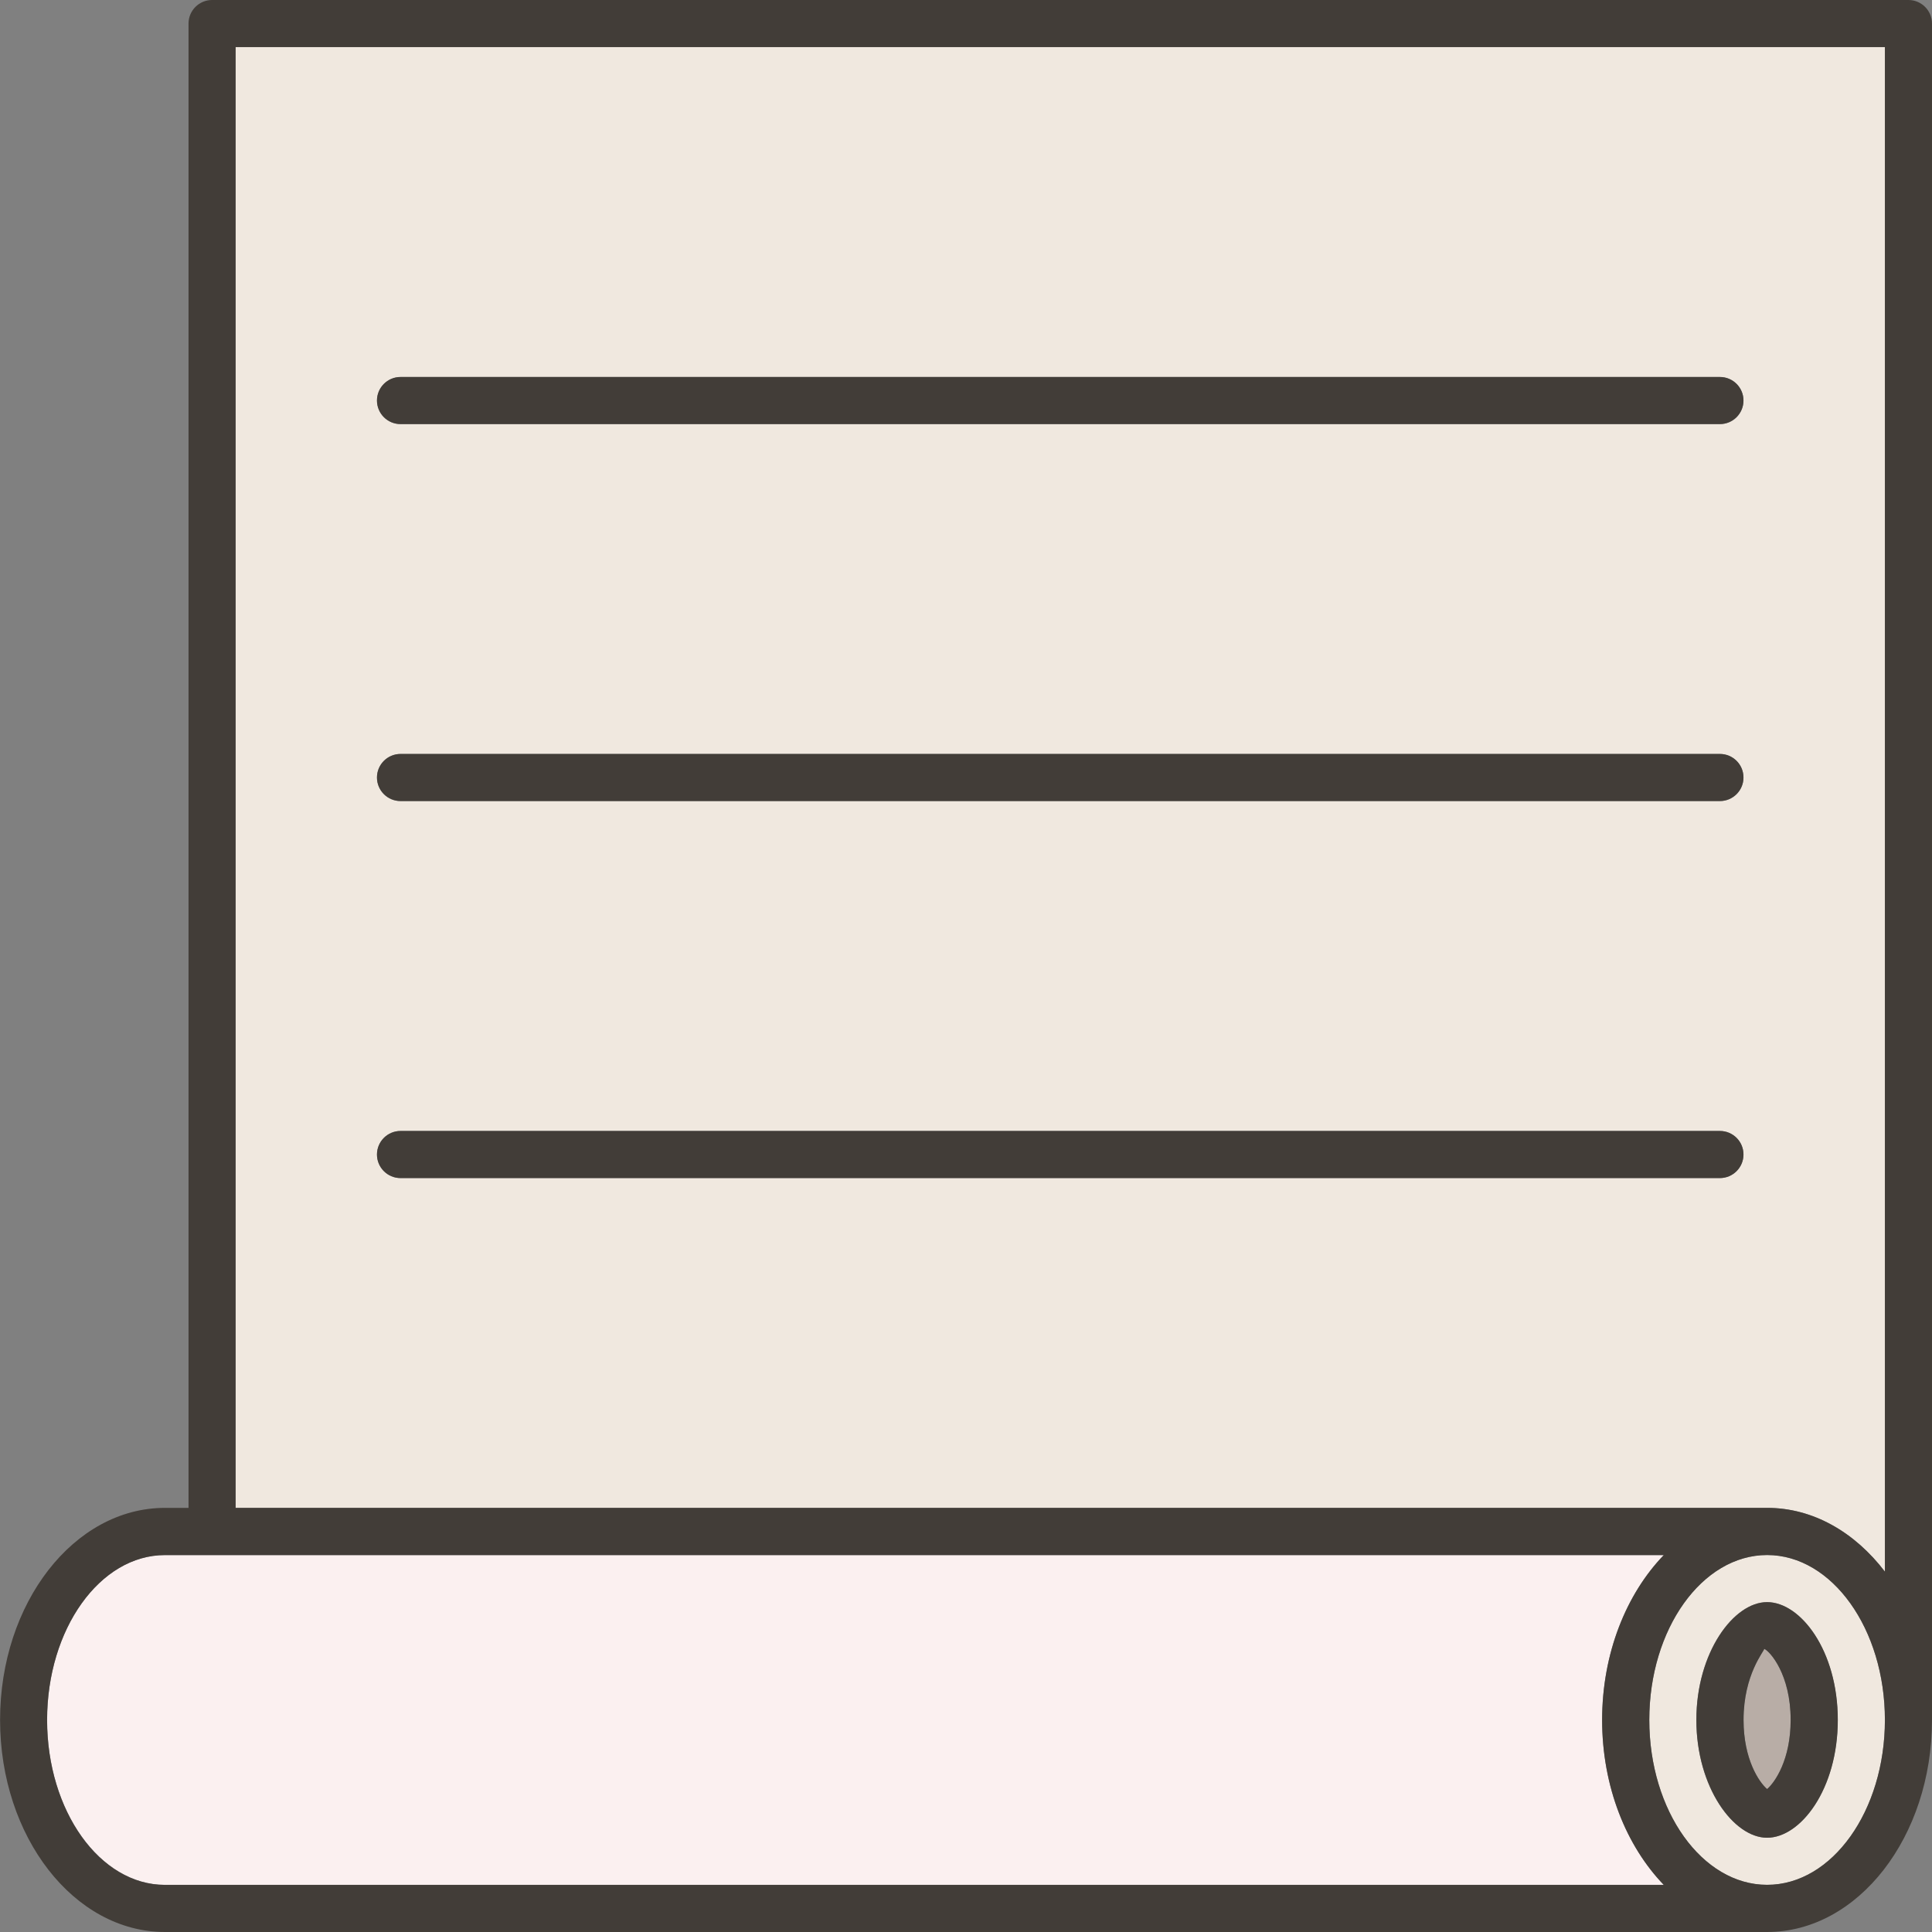
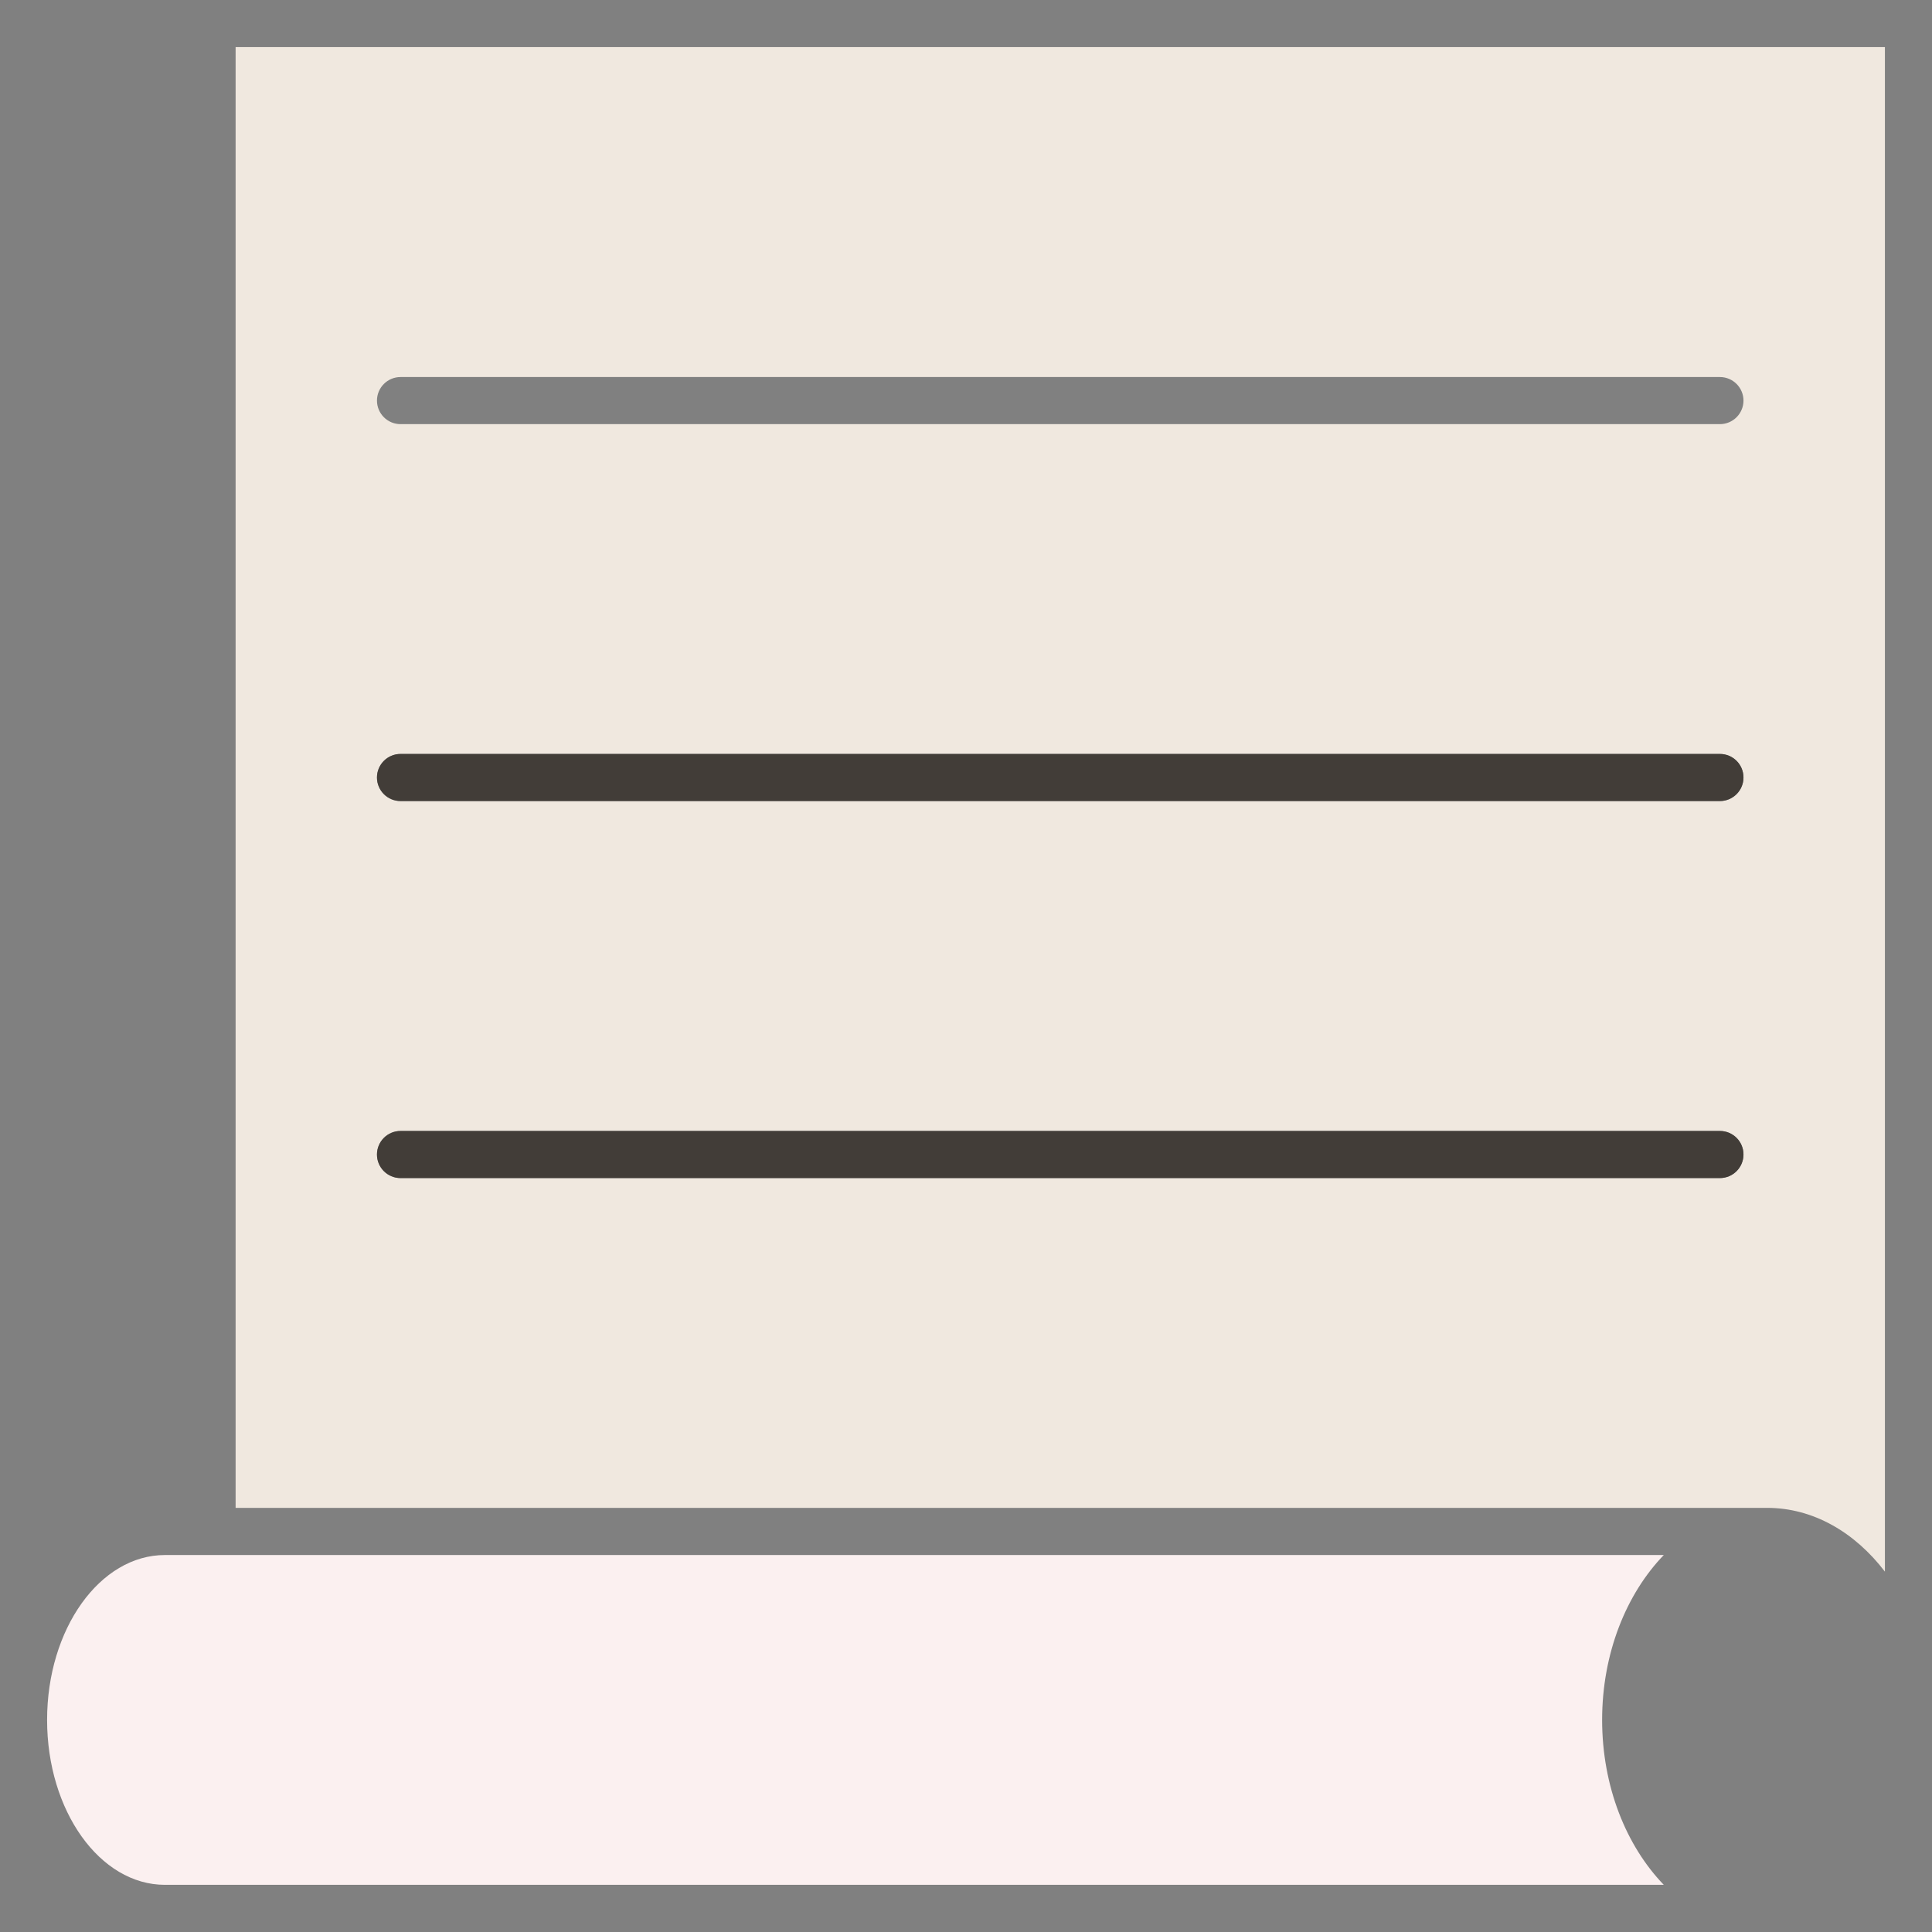
<svg xmlns="http://www.w3.org/2000/svg" id="Layer_2" data-name="Layer 2" viewBox="0 0 256 256">
  <rect x="0" y="0" width="256" height="256" fill="#808080" stroke="none" />
  <defs>
    <style>
      .cls-1 {
        fill: #b8ada6;
      }

      .cls-1, .cls-2, .cls-3, .cls-4 {
        stroke-width: 0px;
      }

      .cls-2 {
        fill: #fbf0f0;
      }

      .cls-3 {
        fill: #423d38;
      }

      .cls-4 {
        fill: #f0e8df;
      }
    </style>
  </defs>
  <g id="Layer_2-2" data-name="Layer 2">
    <g>
      <path class="cls-4" d="M234.15,199.8c6.11,0,11.63,3.24,15.61,8.45V6.24s-218.54,0-218.54,0v193.56s202.93,0,202.93,0ZM53.07,56.2c-1.72,0-3.12-1.4-3.12-3.12s1.4-3.12,3.12-3.12h174.83c1.72,0,3.12,1.4,3.12,3.12s-1.4,3.12-3.12,3.12H53.07ZM53.07,106.15c-1.72,0-3.12-1.4-3.12-3.12s1.4-3.12,3.12-3.12h174.83c1.72,0,3.12,1.4,3.12,3.12s-1.4,3.12-3.12,3.12H53.07ZM53.07,156.1c-1.72,0-3.12-1.4-3.12-3.12s1.4-3.12,3.12-3.12h174.83c1.72,0,3.12,1.4,3.12,3.12s-1.4,3.12-3.12,3.12H53.07Z" />
-       <path class="cls-4" d="M218.54,227.9c0,12.05,7,21.85,15.61,21.85s15.61-9.8,15.61-21.85c0-12.05-7-21.85-15.61-21.85-8.61,0-15.61,9.8-15.61,21.85ZM243.51,227.9c0,9.2-4.94,15.61-9.37,15.61s-9.37-6.68-9.37-15.61c0-8.93,4.94-15.61,9.37-15.61s9.37,6.41,9.37,15.61Z" />
-       <path class="cls-1" d="M234.15,237.06c1.05-.9,3.12-3.91,3.12-9.16,0-6.02-2.73-9.09-3.5-9.42-.01.33-2.74,3.4-2.74,9.42,0,5.24,2.07,8.26,3.12,9.16Z" />
      <path class="cls-2" d="M220.46,206.05H21.85c-8.61,0-15.61,9.8-15.61,21.85,0,12.05,7,21.85,15.61,21.85h198.61c-4.97-5.15-8.17-13.02-8.17-21.85s3.2-16.7,8.17-21.85Z" />
-       <path class="cls-3" d="M224.78,227.9c0,8.93,4.94,15.61,9.37,15.61s9.37-6.41,9.37-15.61c0-9.2-4.94-15.61-9.37-15.61s-9.37,6.68-9.37,15.61ZM237.27,227.9c0,5.25-2.07,8.26-3.12,9.16-1.05-.9-3.12-3.91-3.12-9.16,0-6.02,2.73-9.09,2.74-9.42.77.33,3.5,3.4,3.5,9.42Z" />
-       <path class="cls-3" d="M24.98,3.12v196.68h-3.12c-12.05,0-21.85,12.6-21.85,28.1,0,15.49,9.8,28.1,21.85,28.1h212.29c12.05,0,21.85-12.6,21.85-28.1V3.12C256,1.4,254.6,0,252.88,0H28.1c-1.72,0-3.12,1.4-3.12,3.12ZM21.85,249.76c-8.61,0-15.61-9.8-15.61-21.85,0-12.05,7-21.85,15.61-21.85h198.61c-4.97,5.15-8.17,13.02-8.17,21.85s3.2,16.7,8.17,21.85H21.85ZM249.76,227.9c0,12.05-7,21.85-15.61,21.85s-15.61-9.8-15.61-21.85c0-12.05,7-21.85,15.61-21.85,8.61,0,15.61,9.8,15.61,21.85ZM249.76,6.24v202.01c-3.98-5.21-9.5-8.45-15.61-8.45H31.22V6.24h218.54Z" />
-       <path class="cls-3" d="M231.02,53.07c0-1.73-1.4-3.12-3.12-3.12H53.07c-1.72,0-3.12,1.4-3.12,3.12s1.4,3.12,3.12,3.12h174.83c1.72,0,3.12-1.4,3.12-3.12Z" />
      <path class="cls-3" d="M231.02,103.02c0-1.73-1.4-3.12-3.12-3.12H53.07c-1.72,0-3.12,1.4-3.12,3.12s1.4,3.12,3.12,3.12h174.83c1.72,0,3.12-1.4,3.12-3.12Z" />
      <path class="cls-3" d="M231.02,152.98c0-1.73-1.4-3.12-3.12-3.12H53.07c-1.72,0-3.12,1.4-3.12,3.12s1.4,3.12,3.12,3.12h174.83c1.72,0,3.12-1.4,3.12-3.12Z" />
    </g>
  </g>
</svg>